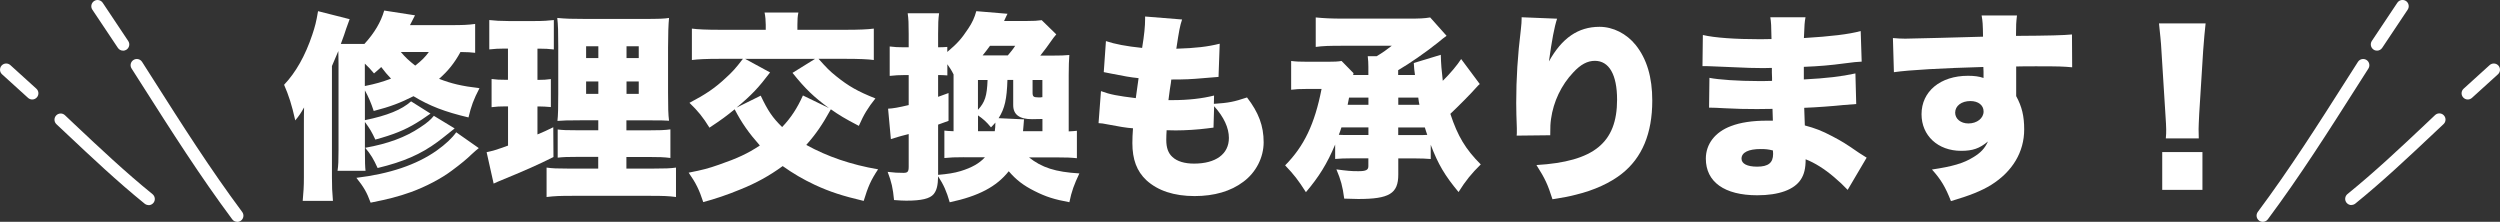
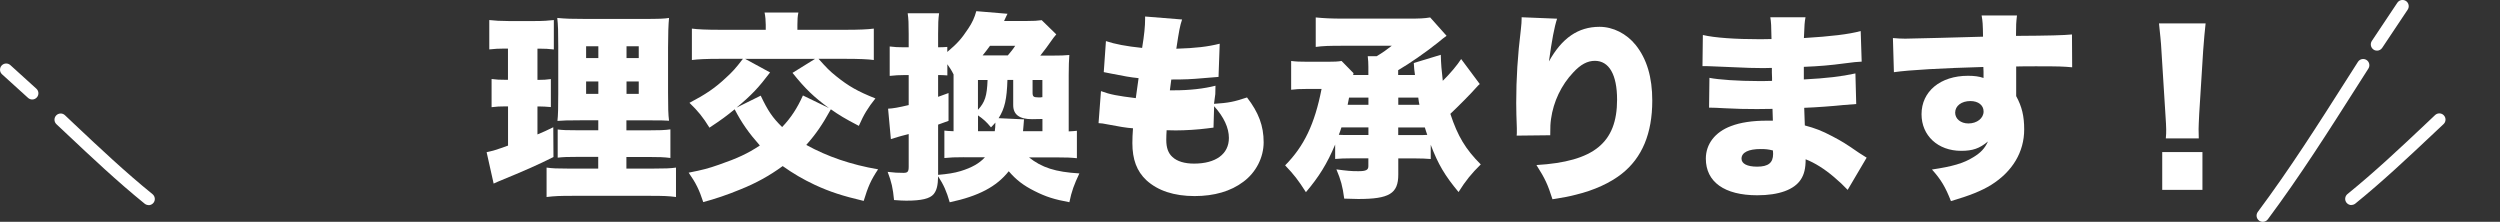
<svg xmlns="http://www.w3.org/2000/svg" id="_レイヤー_1" data-name="レイヤー 1" viewBox="0 0 402.78 35.74">
  <rect x="0" y="0" width="402.78" height="35.74" fill="#333333" stroke="none" />
  <defs>
    <style>
      .cls-1 {
        fill: #fff;
      }
    </style>
  </defs>
  <g>
-     <path class="cls-1" d="M76.57,8.51c-.77-.1-1.19-.1-2.38-.13-.97,1.77-2,3.06-3.45,4.32,1.97.77,3.61,1.16,6.51,1.51-.97,1.87-1.32,2.84-1.77,4.71-3.8-.9-6.25-1.84-8.86-3.42-2.19,1.1-3.71,1.68-6.41,2.38-.42-1.29-.87-2.32-1.42-3.32v4.8c3.61-.74,5.93-1.68,7.44-3.03l3.13,1.97c-1.35.93-1.61,1.13-2.22,1.48-1.93,1.19-3.83,1.93-6.67,2.71-.55-1.19-.87-1.74-1.68-2.84v4.61c0,1.81.03,2.64.1,3.26h-4.51c.13-.87.16-1.58.16-3.35v-13.86c0-.9-.03-1.45-.03-2.09-.29.71-.42,1-1.03,2.42v17.95c0,1.55.03,2.16.16,3.77h-4.87c.13-1.48.19-2.29.19-3.74v-8.35c0-1.29,0-2.03.03-2.96-.52.93-.81,1.35-1.42,2.09-.58-2.58-1.03-3.96-1.8-5.74,1.9-2,3.42-4.71,4.54-8.06.45-1.35.64-2.06.93-3.8l5.09,1.29q-.16.42-.55,1.51c-.29.93-.35,1.06-.87,2.48h3.8c1.64-1.8,2.64-3.51,3.19-5.38l4.96.77-.81,1.58h6.54c1.9,0,2.8-.03,3.96-.19v4.64ZM77.15,23.85c-.39.29-.68.58-1.19,1.03-.64.64-1.77,1.58-3.13,2.58-1.74,1.32-4.29,2.64-6.61,3.48-2.06.74-3.74,1.16-6.51,1.71-.61-1.68-1.13-2.55-2.29-4,5.32-.64,9.67-2.09,12.92-4.38,1.45-1.03,2.51-2.03,3.16-2.96l3.64,2.55ZM58.78,13.86c1.74-.35,2.74-.64,4.22-1.19-.61-.64-1-1.1-1.58-1.87-.35.32-.58.55-1.16,1.03-.64-.77-.9-1.03-1.48-1.58v3.61ZM73.25,20.69c-1.42,1.13-2.32,1.87-2.74,2.16-2.71,2-5.51,3.22-9.67,4.22-.68-1.48-1.06-2.13-2-3.26,3.64-.64,6.51-1.71,8.8-3.25,1.19-.77,1.77-1.29,2.26-1.9l3.35,2.03ZM64.58,8.38c.68.81,1.29,1.39,2.32,2.19,1.03-.81,1.58-1.35,2.19-2.19h-4.51Z" />
    <path class="cls-1" d="M81.09,7.83c-.77,0-1.32.03-2.26.13V3.23c.84.1,1.84.16,3.09.16h4.25c1.32,0,2.22-.06,3.06-.16v4.74c-.77-.1-1.48-.13-2.22-.13h-.42v5.03h.19c.77,0,1.26-.03,1.97-.13v4.51c-.74-.06-1.26-.1-1.97-.1h-.19v4.51c1.06-.45,1.39-.58,2.55-1.16l.03,4.8c-2.58,1.29-4.48,2.13-8.93,3.96-.23.1-.26.1-.71.32l-1.13-5.06c1.06-.23,1.48-.35,3.45-1.06v-6.32h-.39c-.93,0-1.51.03-2.26.13v-4.54c.74.1,1.32.13,2.35.13h.29v-5.03h-.77ZM96.39,25.27h-2.96c-2.09,0-2.67.03-3.58.13v-4.54c.77.1,1.42.13,3.54.13h3v-1.61h-2.87c-2.16,0-2.84.03-3.71.1.1-.9.13-2.09.13-4.32v-7.73c0-2.35-.03-3.42-.16-4.54,1.35.13,2.38.16,4.54.16h9.22c2.55,0,3.48-.03,4.25-.16-.1,1-.16,2.61-.16,4.77v7.28c0,2.48.03,3.51.16,4.51-.97-.06-1.26-.06-3.16-.06h-3.71v1.61h3.42c1.93,0,2.77-.03,3.67-.16v4.61c-1-.13-1.84-.16-3.61-.16h-3.48v1.87h4.32c1.9,0,2.77-.03,3.67-.16v4.74c-1.16-.16-2.09-.19-4.06-.19h-12.67c-1.93,0-2.84.03-4.12.19v-4.74c.93.13,1.68.16,3.45.16h4.87v-1.87ZM94.43,7.45v1.9h1.97v-1.9h-1.97ZM94.43,13.12v2h1.97v-2h-1.97ZM100.94,9.35h1.97v-1.9h-1.97v1.9ZM100.94,15.12h1.97v-2h-1.97v2Z" />
    <path class="cls-1" d="M131.88,9.48c1.29,1.45,1.8,1.97,2.84,2.8,2,1.61,3.48,2.45,6.32,3.58-1.19,1.48-1.87,2.58-2.67,4.42-2.29-1.19-3.13-1.71-4.51-2.67-1.35,2.45-2.38,3.96-3.96,5.74,3.38,1.87,7.22,3.19,11.57,3.93-1.16,1.74-1.61,2.77-2.32,5.09-3.42-.81-5.41-1.45-7.86-2.58-1.97-.93-3.51-1.84-5.19-3.03-2.16,1.58-4.35,2.77-6.77,3.74-2.16.9-4.22,1.58-6.03,2.06-.64-1.97-1.19-3.09-2.35-4.74,2.29-.45,3.16-.68,4.9-1.29,2.9-1,4.64-1.8,6.57-3.09-1.77-2-2.93-3.64-4.06-5.83-1.29,1.06-2.06,1.64-4.06,2.96-1.03-1.68-1.87-2.71-3.22-4,2.58-1.35,4.12-2.38,5.9-4.06,1.06-.97,1.55-1.51,2.71-3.03h-3.8c-2.03,0-3.42.06-4.42.19v-5.06c.93.13,2.45.19,4.42.19h7.48v-.81c0-.64-.06-1.35-.19-1.97h5.45c-.13.58-.16,1.22-.16,1.97v.81h7.93c1.93,0,3.45-.06,4.38-.19v5.06c-.87-.13-2.55-.19-4.45-.19h-4.42ZM122.56,15.41c1.16,2.45,1.9,3.54,3.45,5.06,1.39-1.45,2.45-3.06,3.35-5.09l4.19,2.03c-2.45-1.8-3.8-3.09-5.87-5.67l3.64-2.26h-11.28l4.03,2.19c-1.84,2.42-2.93,3.61-5.41,5.67l3.9-1.93Z" />
    <path class="cls-1" d="M165.75,25.33c2.09,1.68,4.29,2.38,8.15,2.61-.84,1.77-1.26,2.9-1.61,4.64-2.42-.45-3.77-.87-5.61-1.8-1.8-.9-2.96-1.8-4.16-3.19-1.97,2.48-4.83,4-9.51,5-.52-1.8-.97-2.8-1.87-4.19-.03,1.51-.23,2.26-.71,2.87-.61.74-1.97,1.06-4.42,1.06-.52,0-1-.03-1.97-.1-.19-1.93-.39-2.87-1.03-4.54,1.03.13,1.68.16,2.55.16.68,0,.84-.19.84-1v-5.25c-.48.13-.68.16-1.13.29-.06,0-.64.19-1.74.52l-.45-4.9c.77-.03,1.68-.19,3.32-.58v-4.83h-.84c-.68,0-1.32.03-2.22.13v-4.74c.74.1,1.42.13,2.29.13h.77v-2.16c0-1.71-.03-2.38-.16-3.32h5.06c-.13.93-.16,1.64-.16,3.32v2.16c.71,0,1-.03,1.48-.06v.81c1.68-1.42,2.29-2.13,3.38-3.77.61-.9,1.03-1.8,1.29-2.8l5.03.42c-.1.16-.26.55-.55,1.16h3.74c1.06,0,1.58-.03,2.32-.13l2.35,2.29c-.32.35-.55.68-.87,1.13-.39.58-1.06,1.48-1.71,2.29h1.84c1.55,0,2.03-.03,2.84-.1-.06.87-.1,1.77-.1,3.22v9.09c.64-.03.97-.06,1.32-.1v4.42c-.93-.1-1.71-.13-3.19-.13h-4.58ZM155.28,25.33c-1.45,0-2.16.03-3.13.13v-4.42c.39.06.68.06,1.48.1v-9.15c-.35-.71-.52-.93-1-1.64v1.8c-.45-.03-.9-.06-1.26-.06h-.23v3.51c.64-.23.9-.32,1.68-.61v4.48l-1.68.61v8.09c1.51-.13,2.58-.29,3.64-.61,1.8-.55,3.03-1.26,3.9-2.22h-3.42ZM157.56,12.89v4.8c1.13-1.22,1.45-2.22,1.55-4.8h-1.55ZM160.27,21.14c.06-.52.1-.74.1-1.39-.29.32-.39.45-.71.77-.74-.9-1.22-1.32-2.09-1.93v2.55h2.71ZM162.37,8.93c.58-.71.77-.9,1.19-1.55h-4.06c-.45.61-.68.93-1.19,1.55h4.06ZM164.98,19.24c-.06.97-.1,1.1-.16,1.9h3.13v-1.97c-1.26.03-1.39.03-1.68.03-2.03,0-3.03-.74-3.03-2.26v-4.06h-.93c-.1,3.09-.42,4.58-1.42,6.16l4.09.19ZM167.94,12.89h-1.58v2.03c0,.64.16.77.93.77h.39c.06-.03.16-.03.26-.03v-2.77Z" />
-     <path class="cls-1" d="M195.59,16.73c2.38-.16,3.19-.32,5.32-1.03,1.87,2.42,2.68,4.58,2.68,7.22,0,2.45-1.23,4.87-3.29,6.38-2,1.51-4.67,2.29-7.83,2.29-3.32,0-5.93-.87-7.77-2.55-1.55-1.45-2.26-3.35-2.26-5.99,0-.71.03-1.42.1-2.38-1-.06-2.35-.29-4.16-.64-.64-.13-.84-.16-1.39-.19l.39-5.16c1.48.55,2.67.77,5.61,1.13.03-.32.19-1.42.45-3.22-1.29-.13-2.35-.32-4.45-.74-.48-.1-.68-.13-1.16-.23l.35-5c1.42.48,3.29.84,5.83,1.1.35-2.13.48-3.51.48-4.61v-.45l5.96.48c-.35,1.03-.48,1.74-.93,4.71,3.16-.1,5.03-.32,6.99-.81l-.19,5.35q-.74.06-2.32.19c-2.13.19-3.13.23-5.29.23q-.03.42-.23,1.58c-.06.42-.1.68-.23,1.74h.68c2.51,0,4.8-.26,6.67-.74l-.03,1.35ZM195.5,20.56c-.32.03-.35.03-1.03.13-1.48.19-3.45.32-5.06.32-.32,0-.55,0-1.45-.03-.03.42-.06,1.03-.06,1.55,0,1.29.32,2.16,1,2.77.77.71,1.97,1.06,3.48,1.06,3.51,0,5.61-1.55,5.61-4.13,0-1.64-.81-3.38-2.38-5.12l-.1,3.45Z" />
+     <path class="cls-1" d="M195.59,16.73c2.38-.16,3.19-.32,5.32-1.03,1.87,2.42,2.68,4.58,2.68,7.22,0,2.45-1.23,4.87-3.29,6.38-2,1.51-4.67,2.29-7.83,2.29-3.32,0-5.93-.87-7.77-2.55-1.55-1.45-2.26-3.35-2.26-5.99,0-.71.03-1.42.1-2.38-1-.06-2.35-.29-4.16-.64-.64-.13-.84-.16-1.39-.19l.39-5.16c1.48.55,2.67.77,5.61,1.13.03-.32.19-1.42.45-3.22-1.29-.13-2.35-.32-4.45-.74-.48-.1-.68-.13-1.16-.23l.35-5c1.42.48,3.29.84,5.83,1.1.35-2.13.48-3.51.48-4.61v-.45l5.96.48c-.35,1.03-.48,1.74-.93,4.71,3.16-.1,5.03-.32,6.99-.81l-.19,5.35q-.74.06-2.32.19c-2.13.19-3.13.23-5.29.23c-.06.42-.1.68-.23,1.74h.68c2.51,0,4.8-.26,6.67-.74l-.03,1.35ZM195.5,20.56c-.32.03-.35.03-1.03.13-1.48.19-3.45.32-5.06.32-.32,0-.55,0-1.45-.03-.03.42-.06,1.03-.06,1.55,0,1.29.32,2.16,1,2.77.77.71,1.97,1.06,3.48,1.06,3.51,0,5.61-1.55,5.61-4.13,0-1.64-.81-3.38-2.38-5.12l-.1,3.45Z" />
    <path class="cls-1" d="M230.53,25.62c-.71-.06-1.55-.1-2.64-.1h-2.61v2.61c0,3.06-1.45,3.93-6.45,3.93-.42,0-1.16-.03-2.26-.06-.26-2-.55-3.03-1.26-4.71,1.74.23,2.32.29,3.54.29s1.61-.19,1.61-.81v-1.26h-2.74c-1.1,0-1.8.03-2.61.1v-2.32c-1.32,3.13-2.61,5.19-4.71,7.67-1.26-1.97-1.9-2.8-3.35-4.32,3.06-3.09,4.77-6.67,5.87-12.31h-2.45c-1.1,0-1.71.03-2.45.13v-4.64c.74.1,1.39.13,2.8.13h3.03c1.1,0,1.74-.03,2.29-.13l1.93,1.97-.06.29h2.45v-1.32c0-.55-.03-1.1-.1-1.71h1.45c.97-.58,1.68-1.1,2.42-1.68h-7.8c-2.32,0-3.29.03-4.45.19V2.81c1.32.13,2.48.19,4.45.19h10.41c1.9,0,2.61-.03,3.58-.19l2.64,2.96c-.39.29-.84.61-1.35,1.06-2.06,1.64-4.48,3.32-6.45,4.48v.77h2.71c-.13-.93-.13-.97-.19-1.93l4.35-1.32c.03,1.39.13,2.58.32,4.19,1.16-1.13,2.35-2.55,2.96-3.51l3,4.03c-.23.19-.32.29-.58.58-.87,1-2.9,3.03-4.16,4.22,1.19,3.61,2.45,5.7,4.9,8.15-1.48,1.45-2.45,2.64-3.58,4.45-2.22-2.67-3.29-4.48-4.48-7.61v2.29ZM216.12,20.53c-.19.61-.23.68-.42,1.19.55.03.87.03,1.42.03h3.35v-1.22h-4.35ZM217.35,15.73c-.1.52-.13.68-.23,1.16h3.35v-1.16h-3.13ZM228.69,16.89q-.1-.39-.19-1.16h-3.22v1.16h3.42ZM228.6,21.76c.61,0,.84,0,1.35-.03-.16-.42-.19-.58-.39-1.19h-4.29v1.22h3.32Z" />
    <path class="cls-1" d="M250.87,3c-.45,1.35-.84,3.45-1.32,6.9,2.09-3.77,4.71-5.58,8.15-5.58,2.19,0,4.35,1.1,5.83,2.93,1.8,2.26,2.67,5.19,2.67,8.96,0,5.29-1.64,9.22-4.93,11.8-1.84,1.45-4.42,2.64-7.35,3.35-1.1.29-1.93.45-3.8.74-.77-2.42-1.19-3.32-2.58-5.51,9.25-.55,12.99-3.58,12.99-10.54,0-4.03-1.29-6.25-3.58-6.25-1.19,0-2.29.58-3.48,1.87-1.93,2.03-3.19,4.71-3.58,7.48-.1.74-.13,1.13-.13,2.64l-5.41.06c.03-.23.03-.42.03-.55v-.64c-.06-1.26-.1-3.19-.1-4.09,0-3.9.23-7.61.74-11.76.1-.93.13-1.29.13-1.77v-.26l5.7.23Z" />
    <path class="cls-1" d="M274.36,5.64c1.9.45,5.22.68,9.28.68.39,0,.81,0,1.77-.03-.03-2.13-.06-2.71-.19-3.51h5.67c-.16.87-.16,1.1-.26,3.35,4.29-.26,7.28-.61,9.15-1.13l.16,4.93c-.93.06-1.13.06-2.84.29-2.16.29-3.96.45-6.48.55v2.03c3.64-.19,6.09-.48,8.31-.97l.13,4.93q-.68.03-2.06.16c-1.45.16-4.54.39-6.32.45q.03,1.48.1,2.84c1.68.45,2.71.84,4.42,1.74,1.64.87,2.03,1.1,4.32,2.68.48.32.71.45,1.22.77l-3.06,5.19q-.97-1.03-2.19-2.06c-1.51-1.29-3.09-2.29-4.58-2.87,0,1.45-.23,2.42-.77,3.25-1.06,1.64-3.51,2.55-7.03,2.55-5.29,0-8.28-2.16-8.28-5.9,0-2.35,1.48-4.29,4.06-5.25,1.51-.58,3.45-.87,5.74-.87h1c-.03-1.1-.06-1.74-.06-1.9-.68,0-2,.03-2.48.03-1.87,0-3.35-.03-5.19-.13-1.42-.06-1.58-.1-2.55-.1l.06-4.8c1.42.29,4.64.52,7.93.52.68,0,1.16,0,2.16-.03v-.48q0-.06-.03-.84v-.77c-.74.03-1.06.03-1.35.03-1.74,0-2.29-.03-5.99-.19q-1.22-.03-2.42-.1c-.45-.03-.77-.03-.87-.03h-.55l.06-5ZM283.67,24.01c-1.97,0-3.09.55-3.09,1.55,0,.81.9,1.29,2.51,1.29,1.8,0,2.58-.61,2.58-2.06,0-.19-.03-.55-.03-.55-.77-.19-1.22-.23-1.97-.23Z" />
    <path class="cls-1" d="M304.98,6.13c.81.06,1.16.1,1.97.1.87,0,9.54-.23,12.54-.32-.03-2.06-.06-2.48-.23-3.42h5.7c-.13,1.13-.16,1.48-.16,3.29,5.35-.03,7.73-.1,9.02-.23l.03,5.29c-1.45-.13-2.09-.16-5.8-.16-1.71,0-1.93,0-3.22.03v4.77c.93,1.71,1.29,3.22,1.29,5.38,0,3.61-1.87,6.77-5.32,8.93-1.58.97-3.42,1.71-6.48,2.61-.9-2.29-1.61-3.48-3.06-5.09,3.25-.48,5.09-1,6.64-1.97,1.19-.71,1.87-1.42,2.38-2.55-1.35,1.13-2.45,1.51-4.32,1.51-3.74,0-6.38-2.45-6.38-5.9,0-3.67,3.03-6.19,7.48-6.19,1.03,0,1.77.1,2.51.35v-1q0-.45-.03-.77c-6.67.19-11.92.48-14.41.84l-.16-5.51ZM315,18.15c0,1,.9,1.74,2.13,1.74,1.39,0,2.45-.84,2.45-1.93,0-1-.84-1.68-2.13-1.68-1.42,0-2.45.77-2.45,1.87Z" />
    <path class="cls-1" d="M348.94,22.3c.06-.64.06-.93.06-1.45q0-.61-.13-2.51l-.64-10.22c-.06-1.32-.23-2.77-.39-4.35h7.51c-.1.74-.29,3-.39,4.35l-.64,10.22c-.06,1.35-.1,2-.1,2.48,0,.32,0,.68.03,1.48h-5.32ZM348.36,30.59v-6.09h6.48v6.09h-6.48Z" />
  </g>
-   <path class="cls-1" d="M38.22,35.74c-.31,0-.61-.14-.8-.4-5.21-7-9.74-14.12-14.53-21.65l-1.69-2.65c-.3-.47-.16-1.08.31-1.38.46-.29,1.08-.16,1.38.31l1.69,2.65c4.77,7.5,9.27,14.58,14.44,21.53.33.44.24,1.07-.2,1.4-.18.13-.39.2-.6.2Z" />
-   <path class="cls-1" d="M19.82,8.16c-.32,0-.64-.16-.83-.45L14.88,1.56c-.31-.46-.18-1.08.28-1.39.46-.31,1.08-.18,1.39.28l4.11,6.16c.31.46.18,1.08-.28,1.39-.17.11-.36.17-.55.17Z" />
  <path class="cls-1" d="M23.94,33.04c-.22,0-.44-.07-.63-.22-4.45-3.61-8.47-7.4-12.73-11.41l-1.49-1.4c-.4-.38-.42-1.01-.04-1.41.38-.4,1.01-.42,1.41-.04l1.49,1.41c4.23,3.98,8.23,7.75,12.62,11.31.43.35.5.98.15,1.41-.2.24-.49.37-.78.37Z" />
  <path class="cls-1" d="M5.19,16.03c-.24,0-.48-.09-.67-.26L.33,11.97c-.41-.37-.44-1-.07-1.41.37-.41,1-.44,1.41-.07l4.19,3.8c.41.37.44,1,.07,1.41-.2.22-.47.33-.74.33Z" />
  <path class="cls-1" d="M364.56,35.74c-.21,0-.42-.06-.6-.2-.44-.33-.53-.96-.2-1.4,5.17-6.94,9.67-14.02,14.44-21.52l1.69-2.65c.3-.47.92-.6,1.38-.31.47.3.6.92.31,1.38l-1.69,2.65c-4.79,7.53-9.31,14.65-14.52,21.65-.2.26-.5.4-.8.4Z" />
  <path class="cls-1" d="M382.96,8.16c-.19,0-.38-.05-.55-.17-.46-.31-.58-.93-.28-1.39l4.11-6.16c.31-.46.93-.58,1.39-.28.46.31.58.93.28,1.39l-4.11,6.16c-.19.29-.51.45-.83.45Z" />
  <path class="cls-1" d="M378.84,33.04c-.29,0-.58-.13-.78-.37-.35-.43-.28-1.06.15-1.41,4.39-3.56,8.39-7.32,12.62-11.31l1.49-1.41c.4-.38,1.04-.36,1.41.04.38.4.36,1.04-.04,1.41l-1.49,1.4c-4.26,4.01-8.28,7.8-12.73,11.41-.19.15-.41.22-.63.22Z" />
-   <path class="cls-1" d="M397.59,16.03c-.27,0-.54-.11-.74-.33-.37-.41-.34-1.04.07-1.41l4.19-3.8c.41-.37,1.04-.34,1.41.07s.34,1.04-.07,1.41l-4.19,3.8c-.19.17-.43.26-.67.26Z" />
</svg>